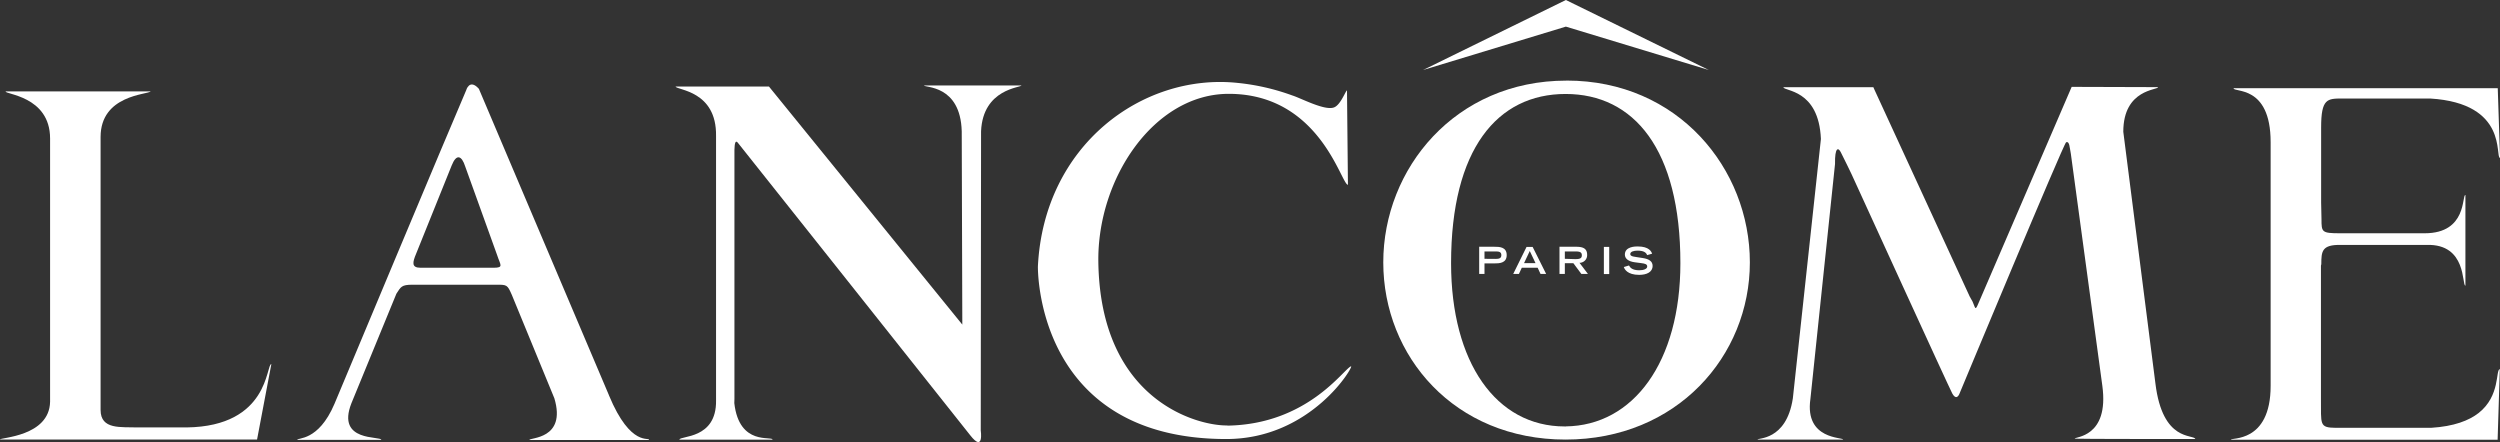
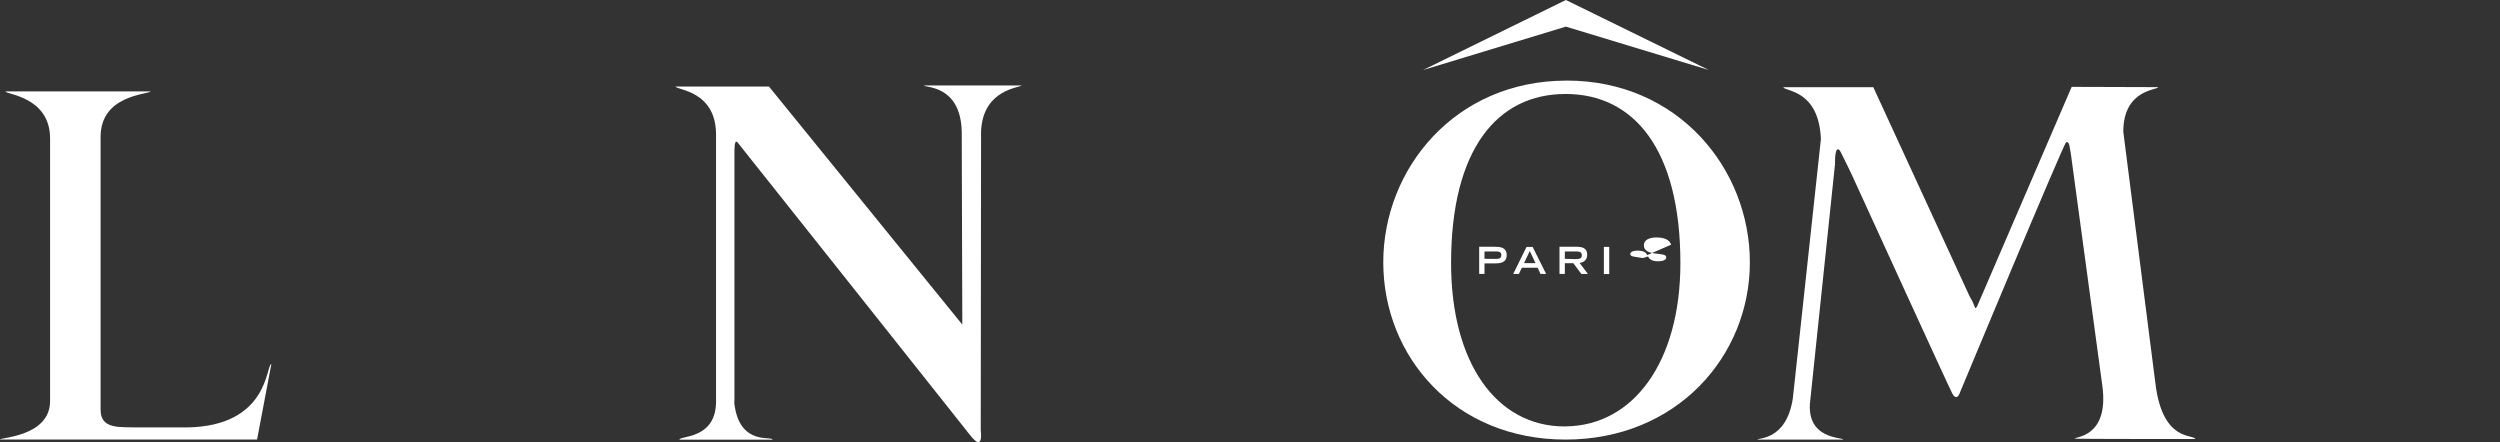
<svg xmlns="http://www.w3.org/2000/svg" id="圖層_1" data-name="圖層 1" viewBox="0 0 556 98.39">
  <rect x="0" y="0" width="556" height="98.39" fill="#333333" stroke="none" />
  <defs>
    <style>.cls-1{fill:#fff;}</style>
  </defs>
  <polygon class="cls-1" points="348.25 0 316.49 15.57 348.25 5.92 380.04 15.57 348.25 0" />
  <path class="cls-1" d="M498.39,455.32c1.59,13.21,8.53,11.24,8.88,12.4,0,0-26.8,0-26.81-.08-.14-.47,7.7-.15,6.13-11.76l-7-51.58c-.28-1.36-.28-2.91-1.06-2.57-.54.25-23.64,55.73-23.64,55.73-.33.91-.91,1.48-1.66.16-.55-.95-21.59-47-21.59-47-1-2.3-2.89-6-3.19-6.63-.55-1.15-1.37-1.29-1.31,2.57l-5.48,52.29c-1.29,9.12,7.38,8.42,7.27,9h-19c-.24-.44,6.37.42,7.83-9.17L424,401c-.46-11.19-8.34-10.59-8.34-11.53h20l.28.63L457.08,436c.3.54.48.83.64,1.14.62,1.32.55,2.24,1.27.49l20.78-48.23,19.2.06c.12.68-7.72.34-7.72,9.92Z" transform="translate(-19.03 -370.08)" />
  <path class="cls-1" d="M60.54,465.14H49.69c-3.76-.14-8.29.56-8.29-3.89v-60.7c0-9.38,10.49-9.41,11.17-10.15H20.3c-.46.67,9.87.93,9.87,10.49v58.55C30,467.19,19,467.37,19,467.83H76.2l3.18-16.77C78.16,451,79,464.9,60.54,465.14" transform="translate(-19.03 -370.08)" />
  <path class="cls-1" d="M182.34,459.74c1.1,9.65,8.5,7.2,8.5,8.12l-20.72,0c.06-.93,8.3,0,8.16-8.73V400.33c.16-10.15-8.76-10.17-9-11h20.77l43,52.94-.13-43c-.29-10.39-8.28-9.64-8.41-10.19h21.71c-.09.51-8.59.7-9,10.19l-.07,66.53s.75,5.05-2.35,1.07c-1.35-1.74-51.71-65.09-51.71-65.09-.47-.53-.68.06-.72,1.62l0,55.4Z" transform="translate(-19.03 -370.08)" />
-   <path class="cls-1" d="M112.58,429.63c-2.09,0-1.81-1.2-1-3.13,0,0,7.06-17.47,7.9-19.61,1.08-2.72,2.24-2.18,3,.18l7.11,19.74c.7,2.19,1.57,2.82-.8,2.82H112.58M154.47,458l-28.94-68.17c-2.1-2.34-2.82.32-2.82.32-2.86,6.55-29.3,69.76-29.3,69.76-3.6,8.43-8.28,7.43-8.28,8h18.7c0-.93-10.1.61-6.64-8.16l10-24.35c1-1.53,1.12-2,3.58-2l18.7,0c2.3,0,2.4,0,3.39,2.26l9.46,23c2.76,9.22-5.66,8.7-5.54,9.27h26.57c.24-.8-4,1.84-8.88-9.91" transform="translate(-19.03 -370.08)" />
  <path class="cls-1" d="M367.28,464.92H367c-15.2,0-25.25-14.19-25.25-36.32,0-25.35,10.27-37.62,25.47-37.62h0c15.19,0,25.53,12.29,25.53,37.62,0,22-10.46,36.15-25.53,36.31m.18-76.9c-24.75,0-40.73,19.59-40.73,40.42s15.77,39.41,40.53,39.41,41-18.58,41-39.41S392.24,388,367.46,388" transform="translate(-19.03 -370.08)" />
-   <path class="cls-1" d="M292,464.74c17.89-.29,25.88-12.64,27.49-13.19.79-.26-8.72,16.17-27.72,16.17-42.66,0-41.91-38.38-41.91-38.38,1.32-27,23.29-43,44.33-40.83a49.76,49.76,0,0,1,12.25,2.8c1.95.61,7.18,3.44,9.27,2.66,1.46-.54,2.53-3.59,2.89-3.79l.21,21c-1.5,0-6.19-20.23-26.51-20.23-16.64,0-29.27,18.9-29,37.38.44,30.92,22.15,36.49,28.7,36.37" transform="translate(-19.03 -370.08)" />
-   <path class="cls-1" d="M535.21,429.16l0,19.33v10.14c.06,5.86-.47,6.57,3.36,6.6l21.11,0c5.15-.32,8.46-1.63,10.6-3.3,4.86-3.83,3.73-9.56,4.71-9.77l-.49,15.72H515.2c-.24-.57,8.82.93,8.82-12V401.69c0-12.9-8.35-10.95-8.24-12h58.75l.51,15.51c-1.18-.09,1.93-12.15-15.54-13.21H540c-3.38,0-4.75,0-4.75,6.43l0,16.7.08,3.72c0,2.85.05,3.12,4.09,3.12h18.86c9.5,0,8.22-8.52,9.06-8.52,0,0,0,20.17,0,20.17-.84,0,.4-9.34-8.63-9.06H539.59c-4.18-.07-4.3,1.42-4.3,4.28Z" transform="translate(-19.03 -370.08)" />
  <path class="cls-1" d="M348,431h1.18v-2.34h2.21c1,0,2.73,0,2.73-1.85s-1.7-1.85-2.73-1.85H348Zm1.18-3.36V426h2.47c.68,0,1.28.06,1.28.82s-.6.84-1.28.84Z" transform="translate(-19.03 -370.08)" />
  <path class="cls-1" d="M355.57,431h1.27l.64-1.38H361l.64,1.38h1.25l-3-6h-1.36Zm2.41-2.4,1.27-2.7,1.28,2.7Z" transform="translate(-19.03 -370.08)" />
  <path class="cls-1" d="M365.86,431h1.19v-2.39h1.89l1.78,2.39h1.46l-1.87-2.47a1.7,1.7,0,0,0,1.7-1.77c0-1.48-1-1.8-2.48-1.8h-3.67Zm1.19-3.36V426h2.31c1,0,1.47.15,1.47.86s-.5.85-1.47.85Z" transform="translate(-19.03 -370.08)" />
  <rect class="cls-1" x="356.7" y="54.91" width="1.19" height="6.04" />
-   <path class="cls-1" d="M385.35,426.82c-.19-.53-.69-1-2.14-1-.8,0-1.61.21-1.61.76,0,.26.15.53,1.36.67l1.44.22c1.37.21,2.17.73,2.17,1.74,0,1.42-1.37,2-3,2-2.62,0-3.26-1.28-3.4-1.74l1.15-.35c.22.43.67,1.07,2.28,1.07,1,0,1.77-.31,1.77-.83s-.45-.65-1.32-.76l-1.46-.19c-1.4-.19-2.19-.8-2.19-1.72,0-1.8,2.37-1.8,2.84-1.8,2.62,0,3.07,1.2,3.22,1.61Z" transform="translate(-19.03 -370.08)" />
+   <path class="cls-1" d="M385.35,426.82c-.19-.53-.69-1-2.14-1-.8,0-1.61.21-1.61.76,0,.26.15.53,1.36.67l1.44.22l1.15-.35c.22.43.67,1.07,2.28,1.07,1,0,1.77-.31,1.77-.83s-.45-.65-1.32-.76l-1.46-.19c-1.4-.19-2.19-.8-2.19-1.72,0-1.8,2.37-1.8,2.84-1.8,2.62,0,3.07,1.2,3.22,1.61Z" transform="translate(-19.03 -370.08)" />
</svg>